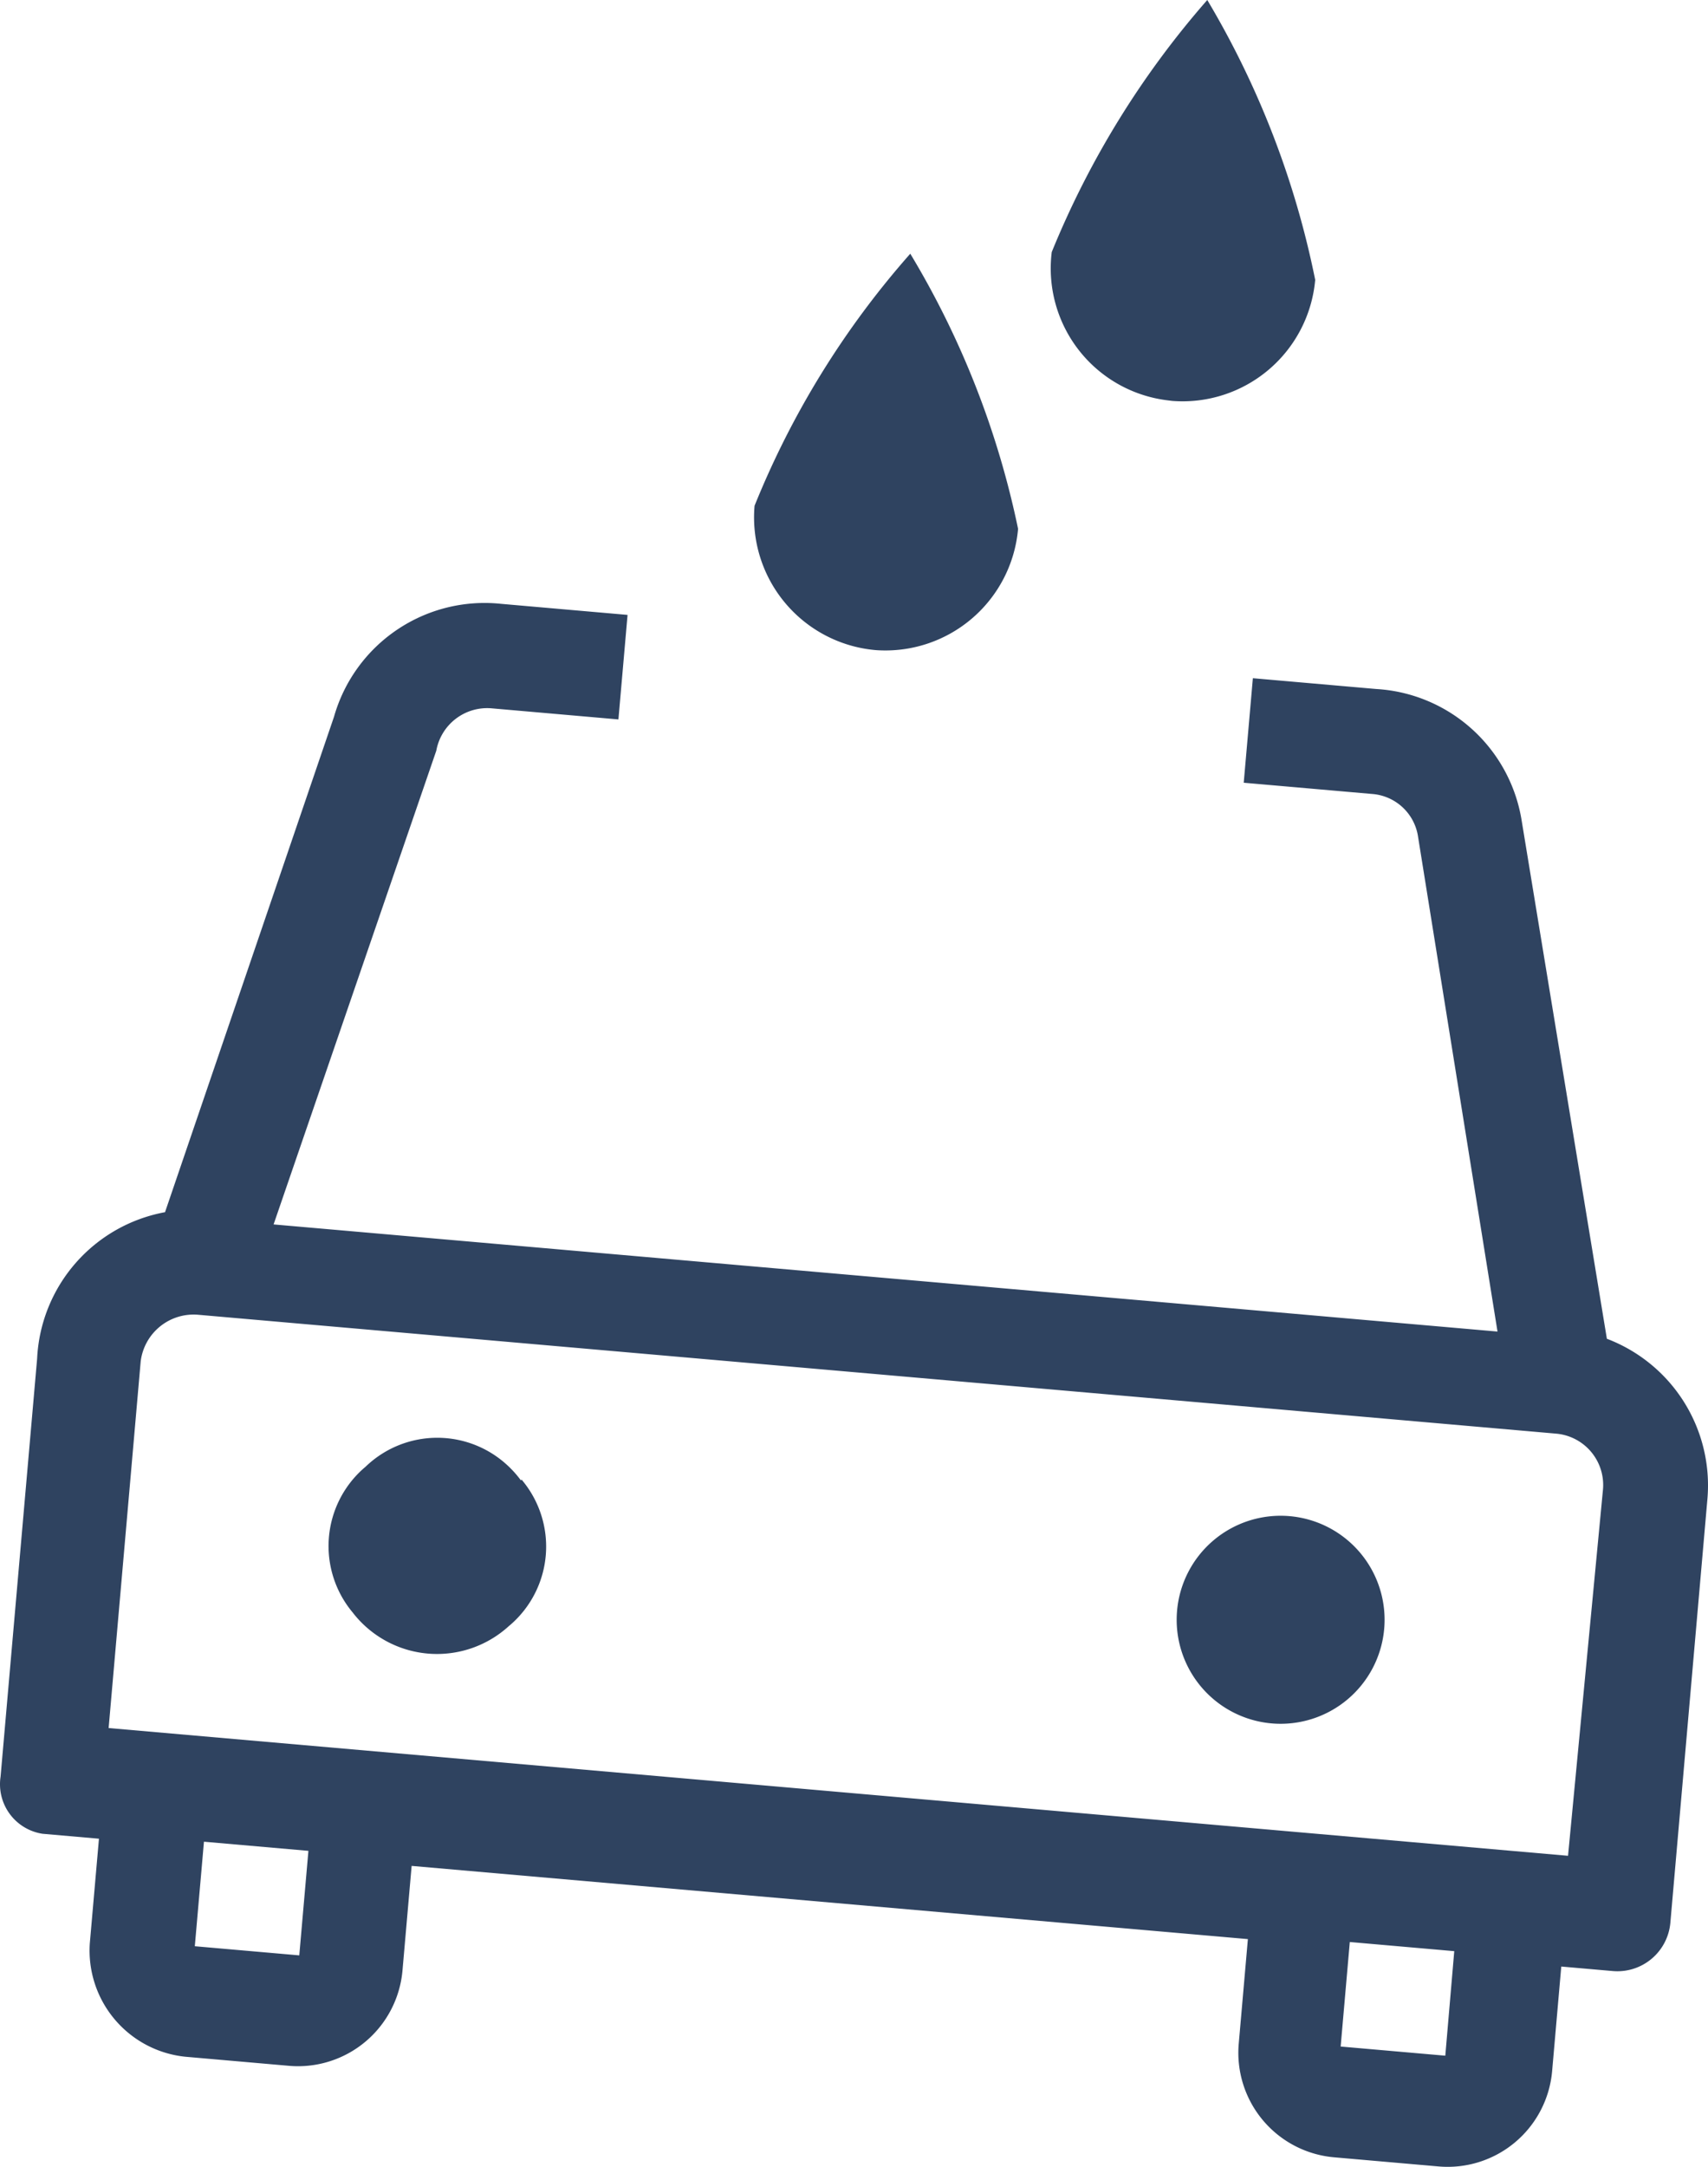
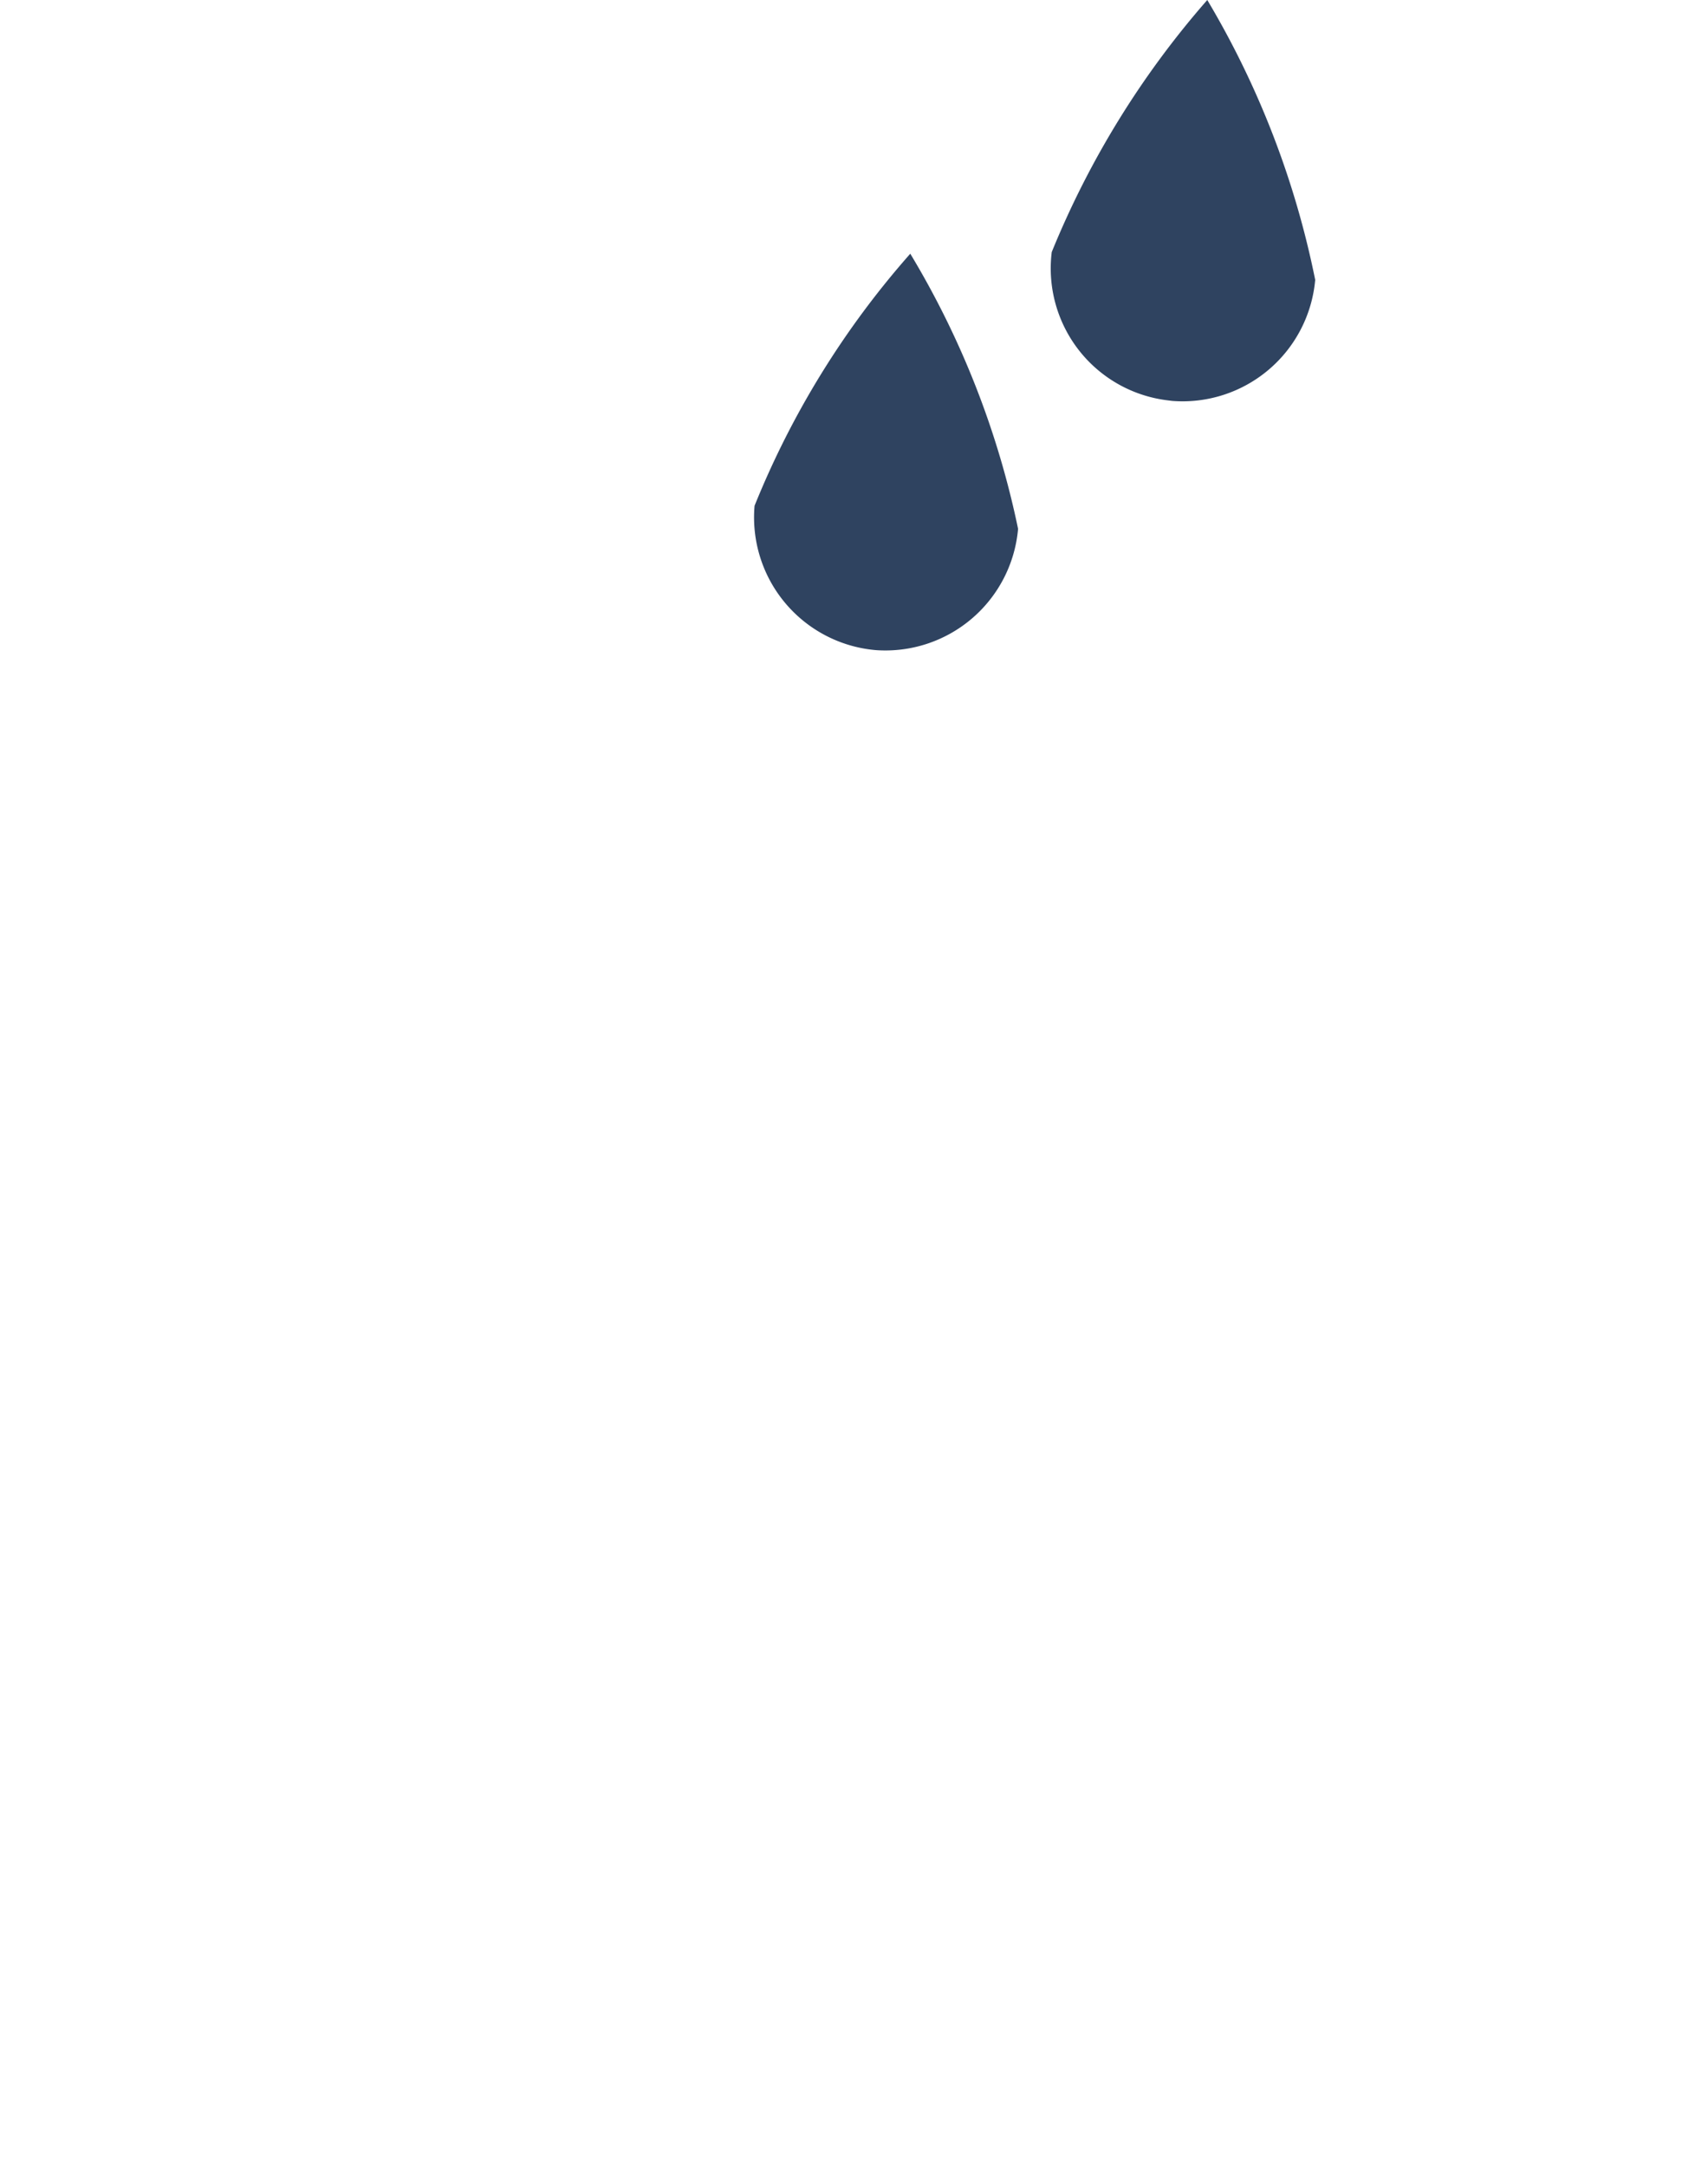
<svg xmlns="http://www.w3.org/2000/svg" xmlns:ns1="http://www.inkscape.org/namespaces/inkscape" xmlns:ns2="http://sodipodi.sourceforge.net/DTD/sodipodi-0.dtd" ns1:version="1.0 (4035a4fb49, 2020-05-01)" height="119.367" width="94.145" ns2:docname="washer-bluebg-right.svg" version="1.1" viewBox="0 0 94.145 119.367" data-name="Layer 1" id="Layer_1">
  <ns2:namedview ns1:current-layer="Layer_1" ns1:window-maximized="1" ns1:window-y="-8" ns1:window-x="-8" ns1:cy="57.665271" ns1:cx="49.921178" ns1:zoom="7.3011291" showgrid="false" id="namedview12" ns1:window-height="1027" ns1:window-width="1920" ns1:pageshadow="2" ns1:pageopacity="0" guidetolerance="10" gridtolerance="10" objecttolerance="10" borderopacity="1" bordercolor="#666666" pagecolor="#ffffff" />
  <defs id="defs4">
    <style id="style2">.cls-1{fill:#333;}</style>
  </defs>
  <g transform="rotate(5,62.137,100.947)" id="g844">
    <path id="path-1" class="cls-1" d="M 57.73,22.17 A 7.34,7.34 0 0 0 65,14.84 49,49 0 0 0 57.73,0 49.23,49.23 0 0 0 50.4,14.58 a 7.32,7.32 0 0 0 7.07,7.58 z" style="fill:#2f4360;fill-opacity:1" />
    <path id="path-1-2" class="cls-1" d="m 42.64,37.27 a 7.34,7.34 0 0 0 7.24,-7.34 48.4,48.4 0 0 0 -7.24,-14.58 48.2,48.2 0 0 0 -7.34,14.58 7.34,7.34 0 0 0 7.34,7.34 z" style="fill:#2f4360;fill-opacity:1" />
-     <path id="Path_75" data-name="Path 75" class="cls-1" d="m 27.18,84.49 a 5.7,5.7 0 0 1 0.06,8.05 l -0.06,0.06 a 5.87,5.87 0 0 1 -8.29,0.34 C 18.77,92.83 18.66,92.72 18.55,92.6 a 5.7,5.7 0 0 1 -0.06,-8 l 0.06,-0.06 v 0 a 5.69,5.69 0 0 1 8,-0.59 5.57,5.57 0 0 1 0.6,0.59" style="fill:#2f4360;fill-opacity:1" />
-     <path id="Path_76" data-name="Path 76" class="cls-1" d="m 73.59,84.49 a 5.73,5.73 0 1 1 -8.11,0 5.73,5.73 0 0 1 8.11,0 v 0" style="fill:#2f4360;fill-opacity:1" />
-     <path id="Path_77" data-name="Path 77" class="cls-1" d="m 86.1,71.55 -7.16,-28 A 8.63,8.63 0 0 0 70.31,37 h -6.82 v 5.78 h 7.08 a 2.77,2.77 0 0 1 2.76,2.16 l 6.73,26.74 H 12.34 L 19,44.9 a 2.85,2.85 0 0 1 2.85,-2.59 h 7 v -5.78 h -7 a 8.63,8.63 0 0 0 -8.63,7 l -6.9,28 A 8.62,8.62 0 0 0 0,80.18 v 23.12 a 2.76,2.76 0 0 0 2.58,2.93 H 5.7 V 112 a 5.88,5.88 0 0 0 5.78,5.78 h 5.78 A 5.78,5.78 0 0 0 23,112 v 0 -5.78 H 69.27 V 112 a 5.78,5.78 0 0 0 5.78,5.78 h 5.78 A 5.78,5.78 0 0 0 86.61,112 v 0 -5.78 h 2.85 a 2.93,2.93 0 0 0 2.93,-2.93 v 0 -23.46 A 8.64,8.64 0 0 0 86.1,71.55 Z m -69,40.12 h -5.62 v -5.78 h 5.78 v 5.78 z m 63.57,0 h -5.79 v -5.78 h 5.78 z m 5.78,-11.56 H 5.7 V 79.83 A 2.94,2.94 0 0 1 8.63,77 h 75.14 a 2.84,2.84 0 0 1 2.84,2.84 v 0 z" style="fill:#2f4360;fill-opacity:1" />
  </g>
</svg>